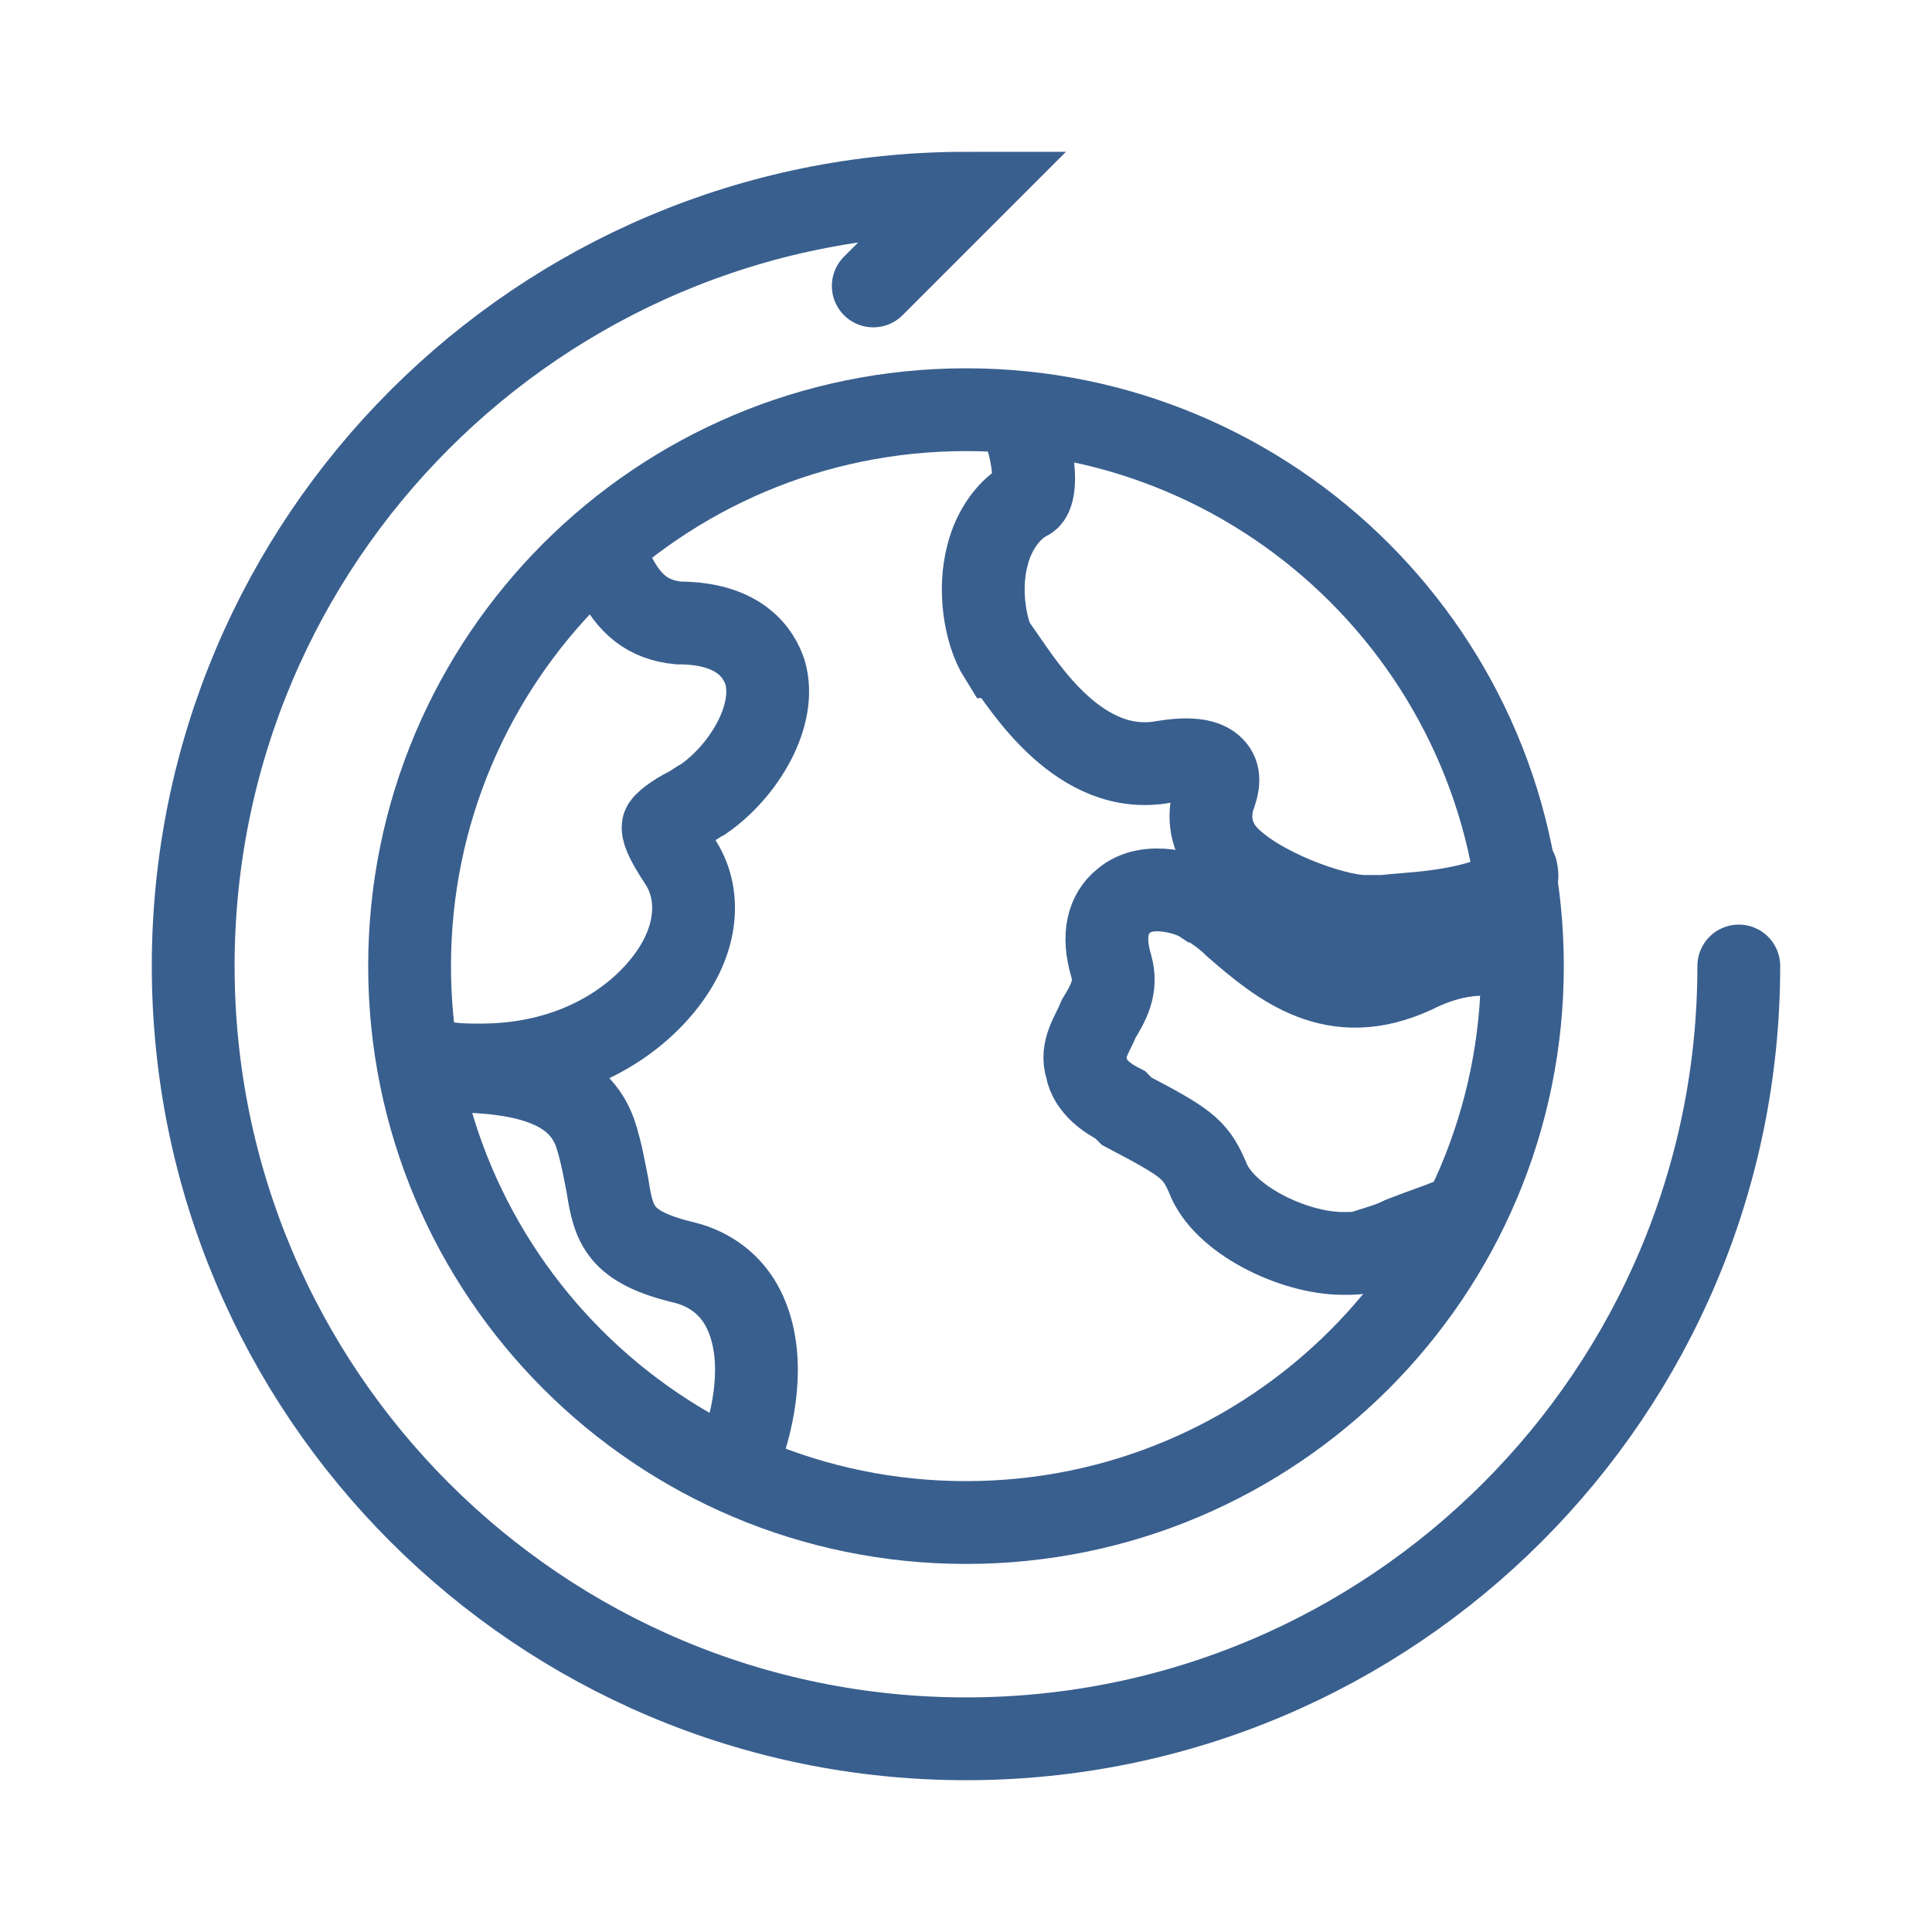
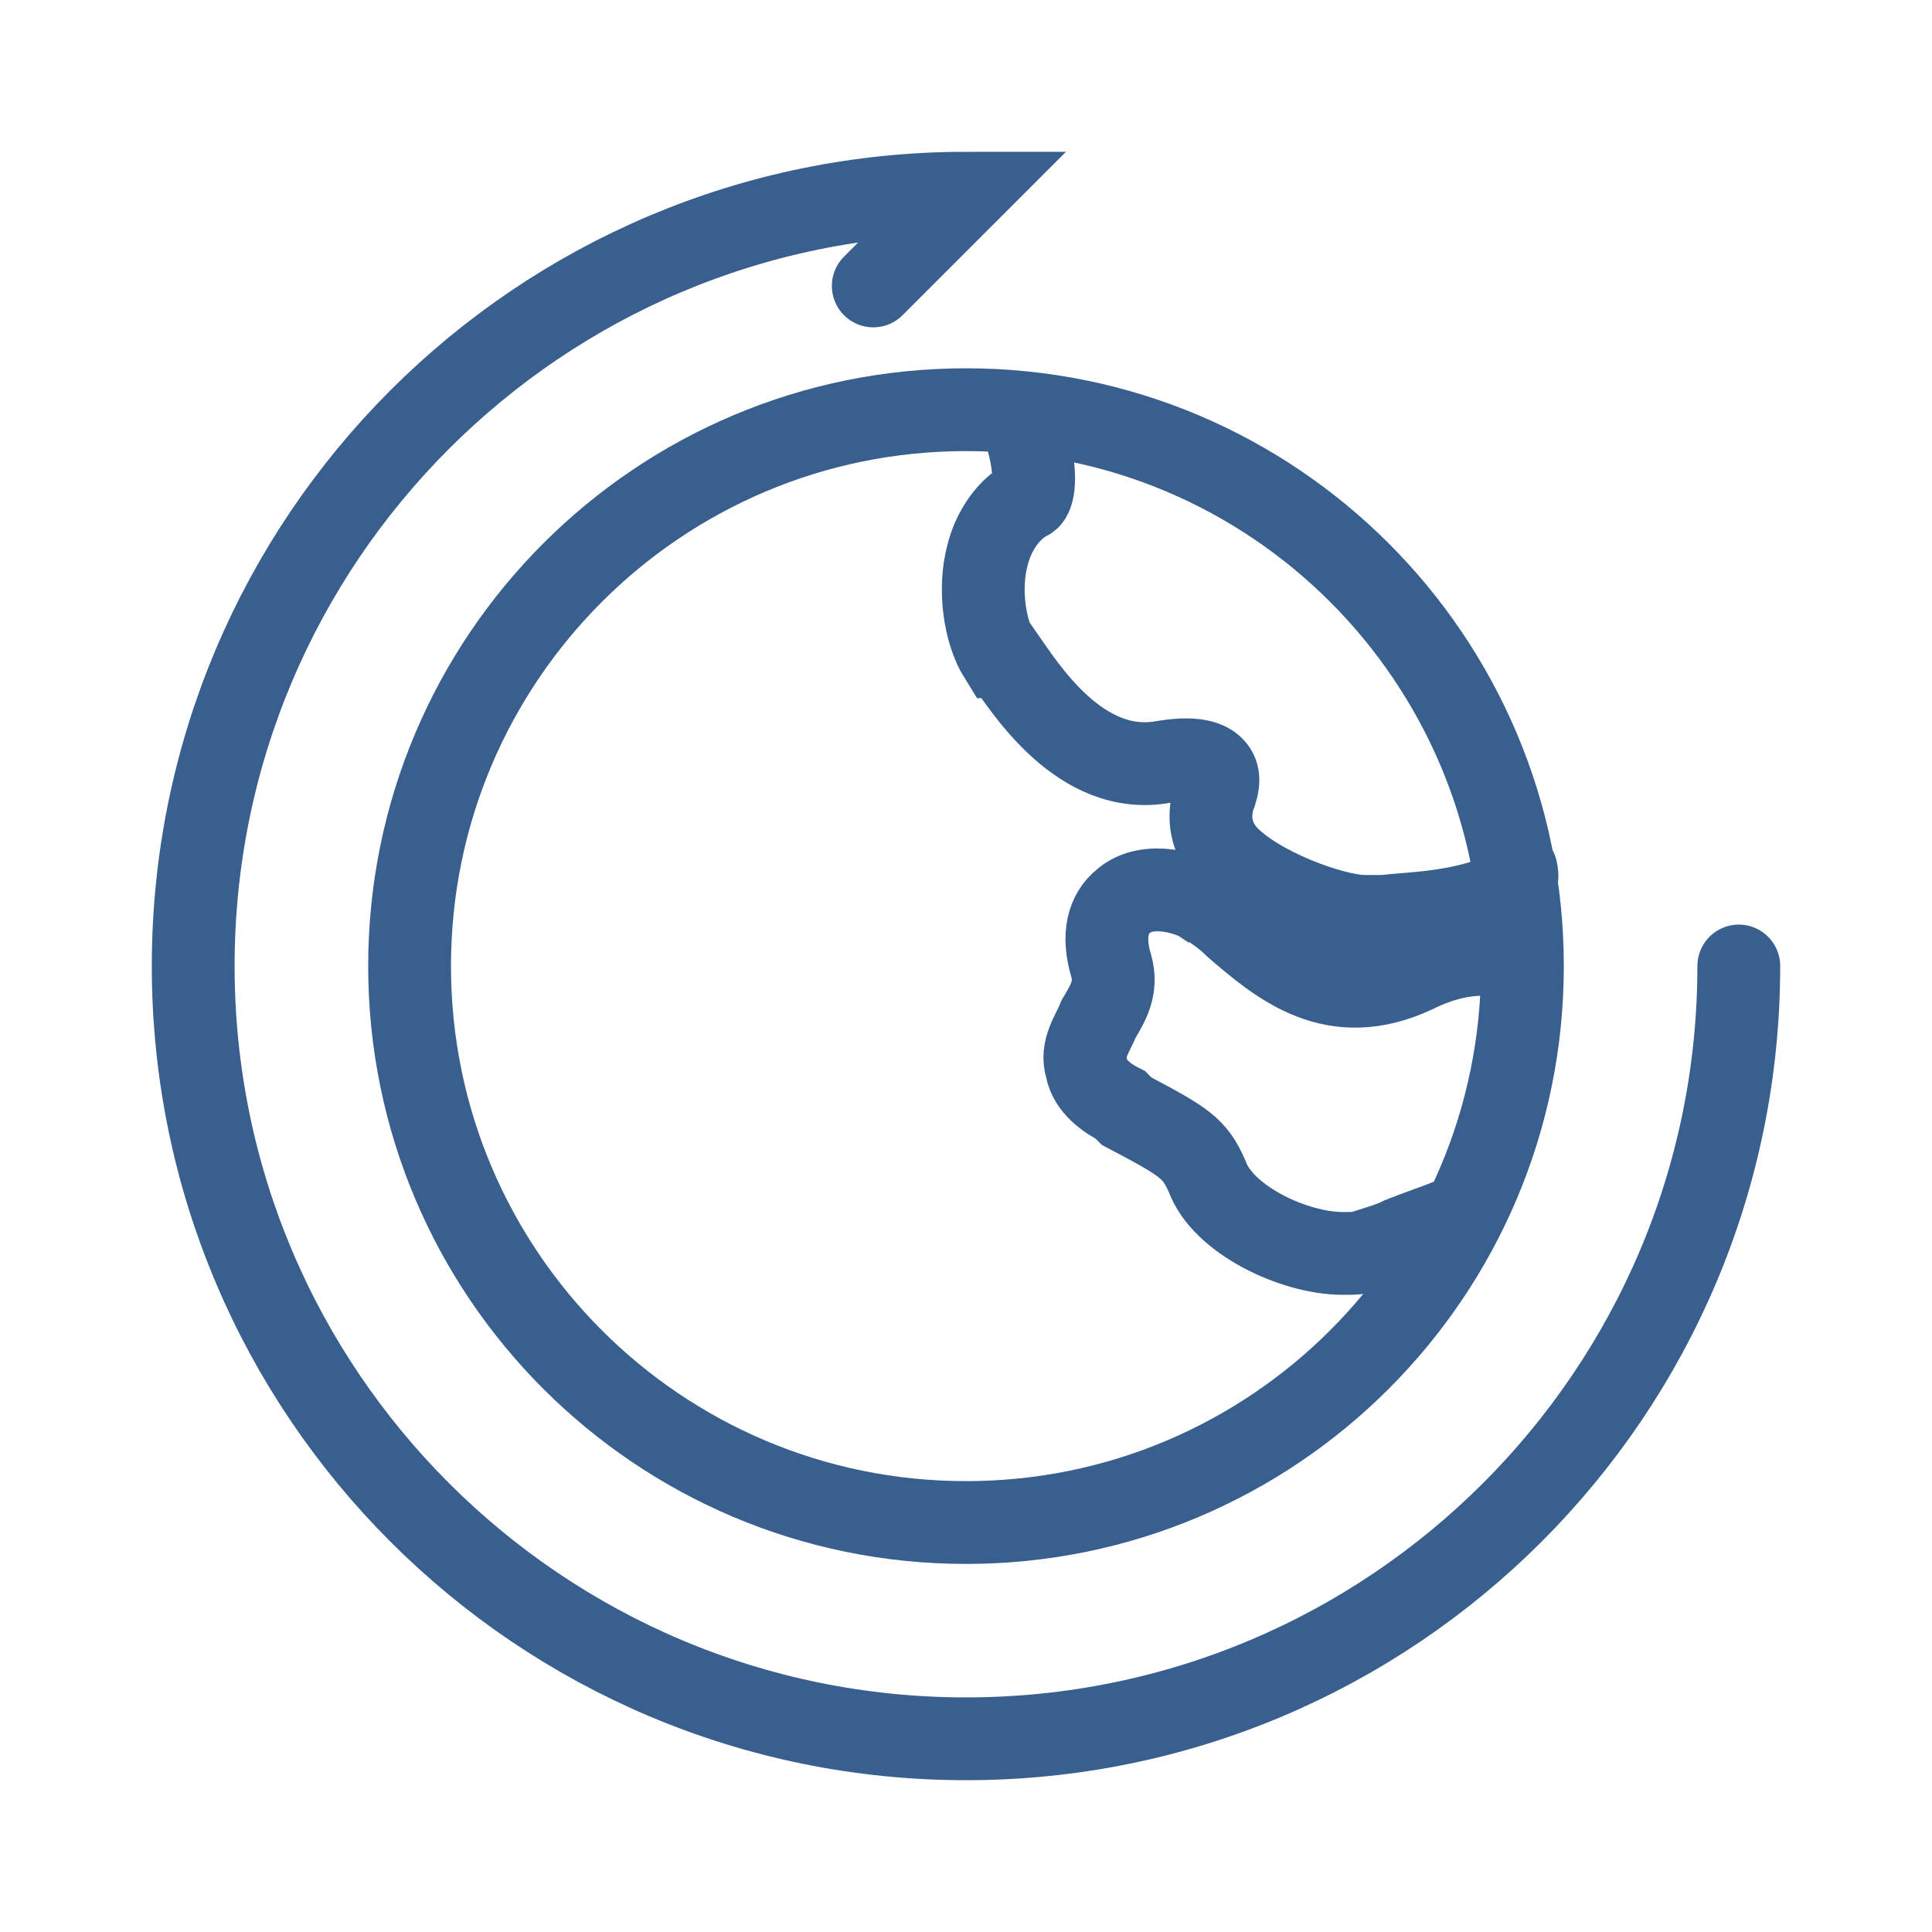
<svg xmlns="http://www.w3.org/2000/svg" width="70" height="70" viewBox="0 0 70 70" fill="none">
  <path d="M63 35C63 50.456 50.456 63 35 63C19.544 63 7 50.456 7 35C7 19.544 19.544 7 35 7L31.64 10.36" stroke="#395F8E" stroke-width="3" stroke-miterlimit="10" stroke-linecap="round" />
  <path d="M54.935 31.524C55.047 31.972 54.823 32.308 54.375 32.42C52.807 33.092 51.015 33.092 50.119 33.204C49.895 33.204 49.783 33.204 49.671 33.204C49.559 33.204 49.559 33.204 49.447 33.204C48.327 33.204 45.527 32.196 44.407 30.964C43.735 30.18 43.847 29.396 43.959 28.948C44.183 28.388 44.183 28.052 43.959 27.828C43.847 27.716 43.511 27.38 42.167 27.604C39.143 28.164 37.127 24.916 36.343 23.796H36.231C35.671 22.9 35.447 21.332 35.783 20.1C36.007 19.204 36.567 18.42 37.239 18.084C37.463 17.972 37.575 17.188 37.239 15.956C37.127 15.62 37.239 15.396 37.463 15.172" stroke="#395F8E" stroke-width="3" stroke-miterlimit="10" stroke-linecap="round" />
  <path d="M53.142 43.734C53.03 43.958 52.806 44.07 52.582 44.182C52.022 44.406 51.35 44.63 50.79 44.854C50.342 45.078 49.894 45.19 49.558 45.302C49.334 45.414 48.998 45.414 48.662 45.414C46.87 45.414 44.294 44.182 43.734 42.614C43.286 41.606 42.95 41.382 40.822 40.262L40.598 40.038C40.15 39.814 39.478 39.366 39.366 38.694C39.142 38.022 39.59 37.462 39.814 36.902C40.15 36.342 40.486 35.782 40.262 34.998C39.926 33.878 40.15 33.094 40.71 32.646C41.606 31.862 43.174 32.422 43.51 32.646C43.622 32.646 43.622 32.758 43.734 32.758C44.07 32.982 44.406 33.206 44.742 33.542C46.422 34.998 48.326 36.566 51.238 35.222C52.358 34.662 53.478 34.438 54.598 34.662" stroke="#395F8E" stroke-width="3" stroke-miterlimit="10" stroke-linecap="round" />
-   <path d="M21.561 20.219C21.897 20.219 22.121 20.443 22.233 20.779C22.793 21.899 23.465 22.459 24.585 22.571C26.825 22.571 27.497 23.691 27.721 24.363C28.169 25.931 26.937 27.947 25.481 28.955C25.257 29.067 25.145 29.179 24.921 29.291C24.473 29.515 24.025 29.851 24.025 29.963C24.025 30.075 24.025 30.299 24.697 31.307C25.369 32.427 25.257 33.883 24.361 35.227C23.241 36.907 20.889 38.587 17.417 38.587C16.969 38.587 16.409 38.587 15.961 38.475" stroke="#395F8E" stroke-width="3" stroke-miterlimit="10" stroke-linecap="round" />
-   <path d="M16.297 38.805C19.321 38.805 21.001 39.477 21.561 41.045C21.785 41.717 21.897 42.389 22.009 42.949C22.233 44.405 22.457 45.189 24.809 45.749C25.705 45.973 26.489 46.533 26.937 47.429C27.721 48.997 27.385 51.013 26.937 52.357C26.825 52.581 26.713 52.805 26.377 52.805" stroke="#395F8E" stroke-width="3" stroke-miterlimit="10" stroke-linecap="round" />
  <path d="M35 55.164C46.134 55.164 55.16 46.138 55.16 35.004C55.16 23.87 46.134 14.844 35 14.844C23.866 14.844 14.84 23.87 14.84 35.004C14.84 46.138 23.866 55.164 35 55.164Z" stroke="#395F8E" stroke-width="3" stroke-miterlimit="10" stroke-linecap="round" />
</svg>